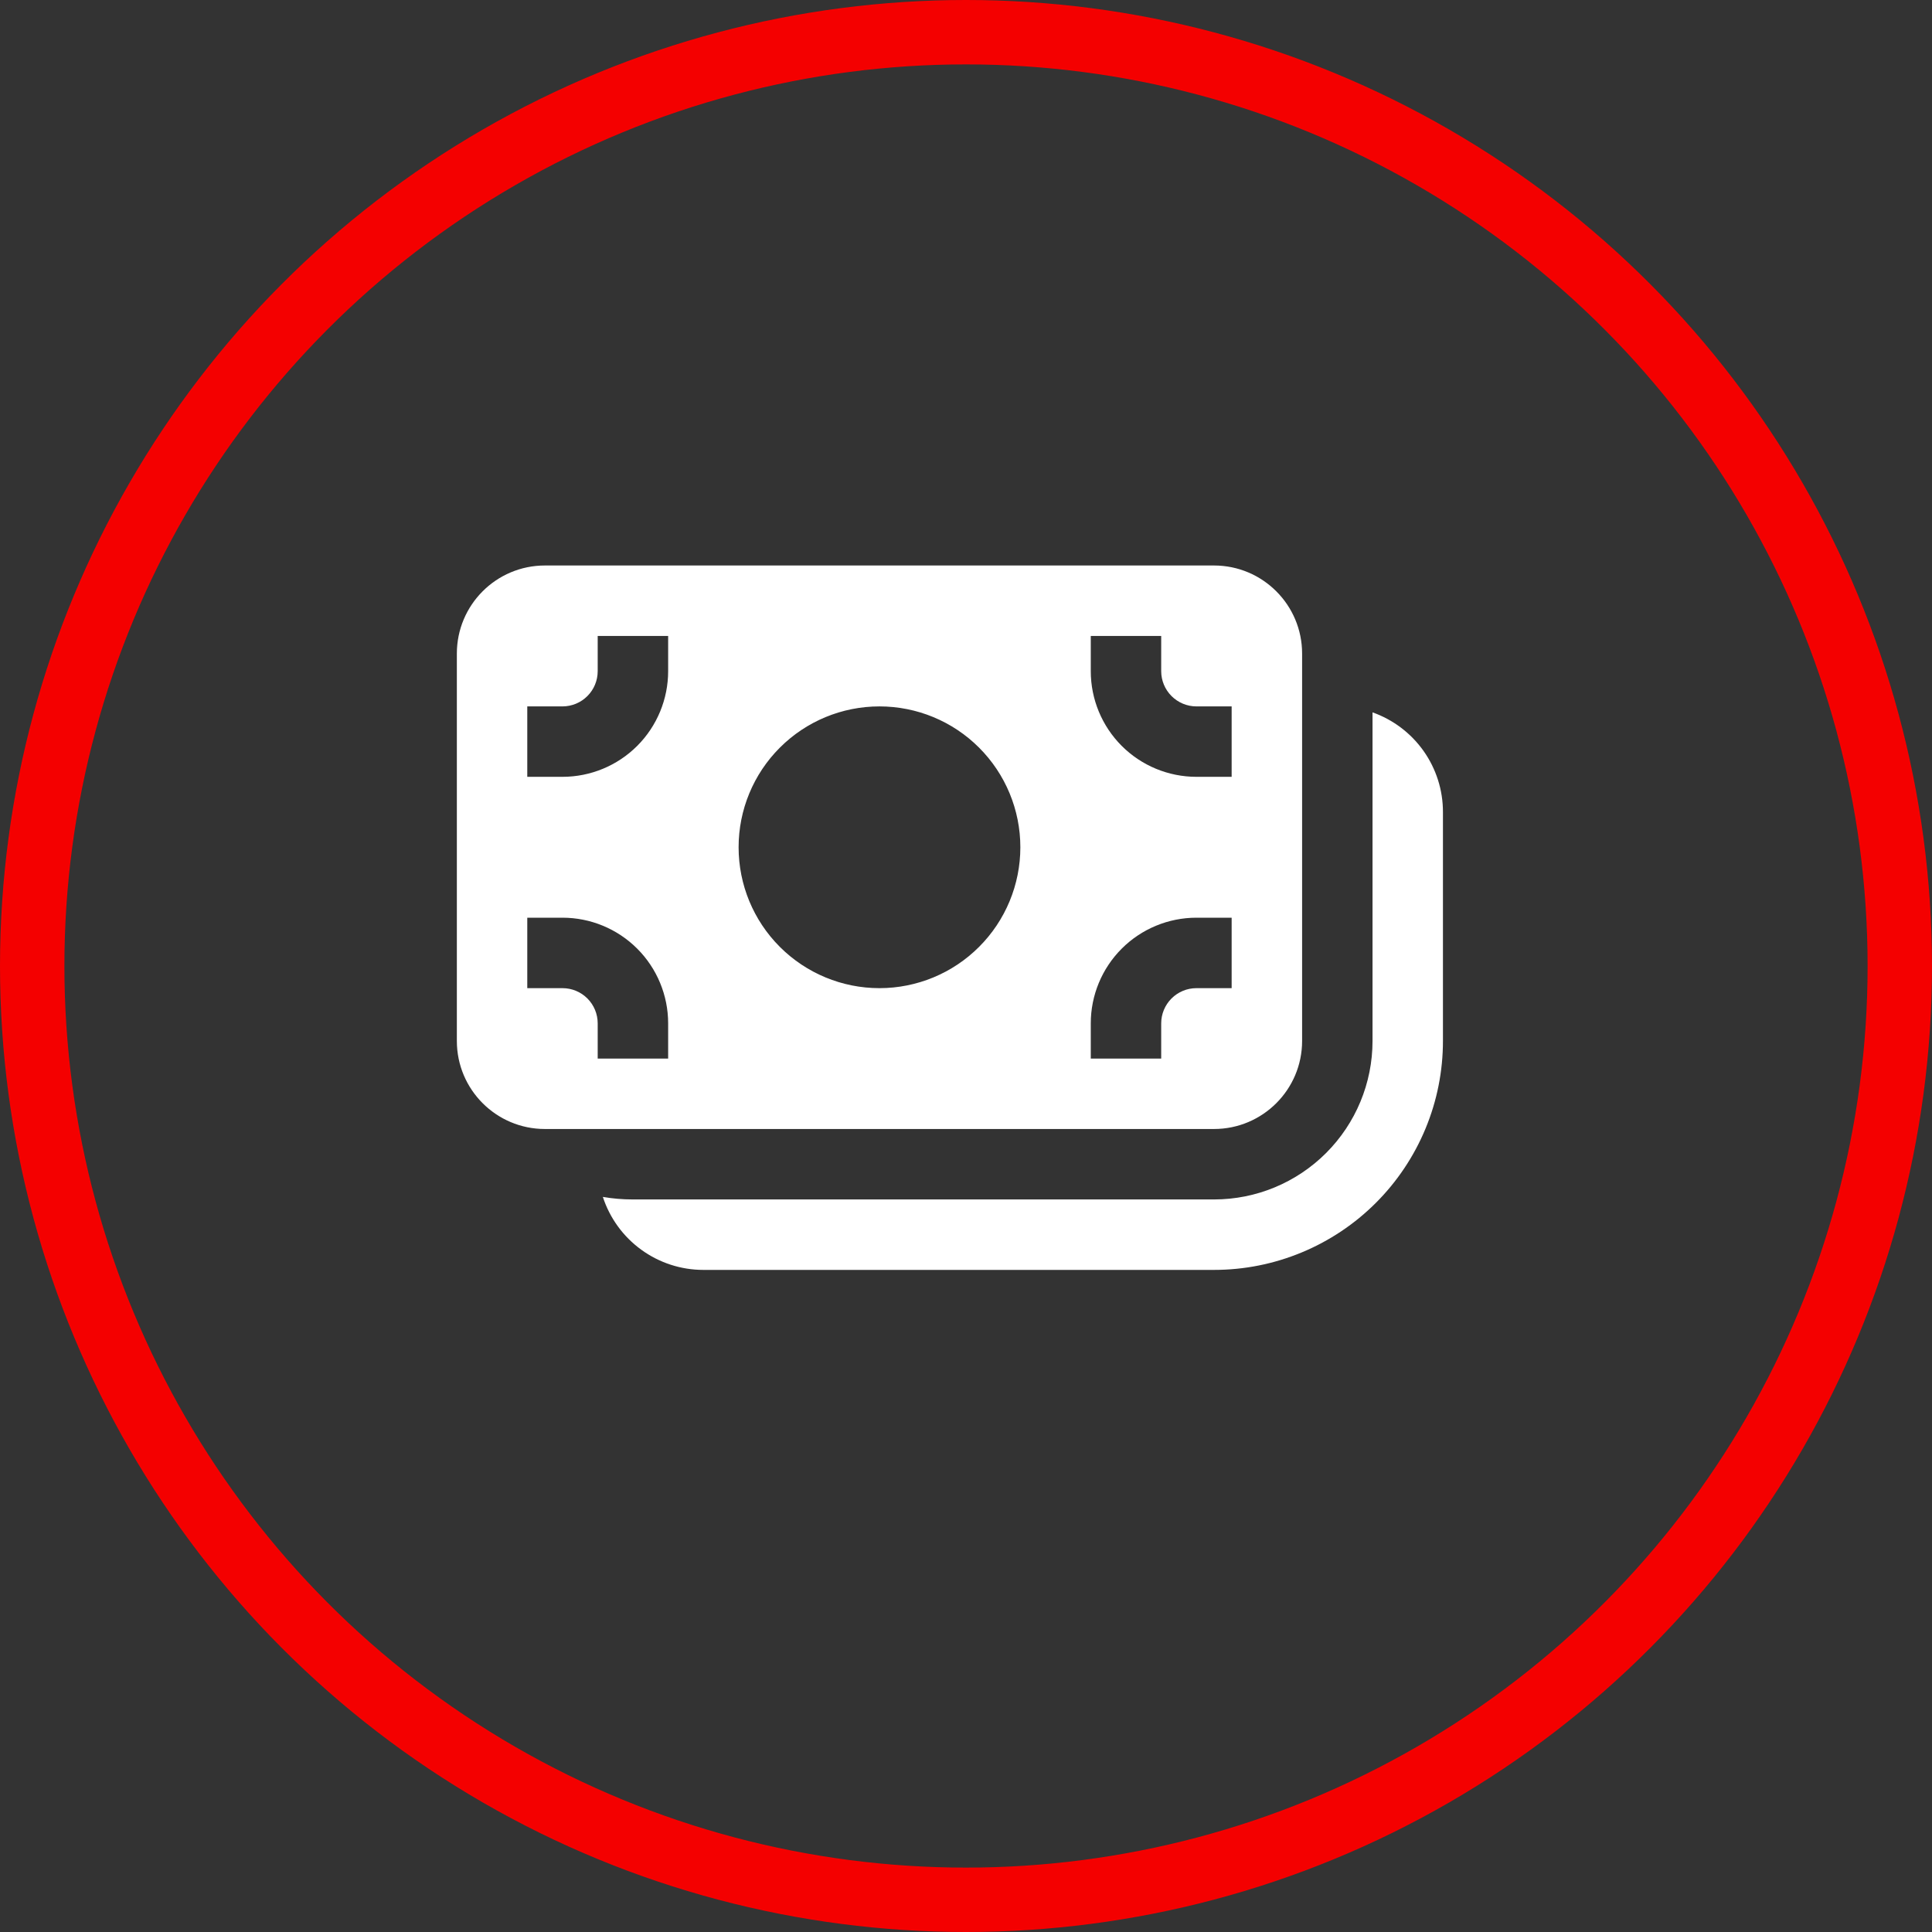
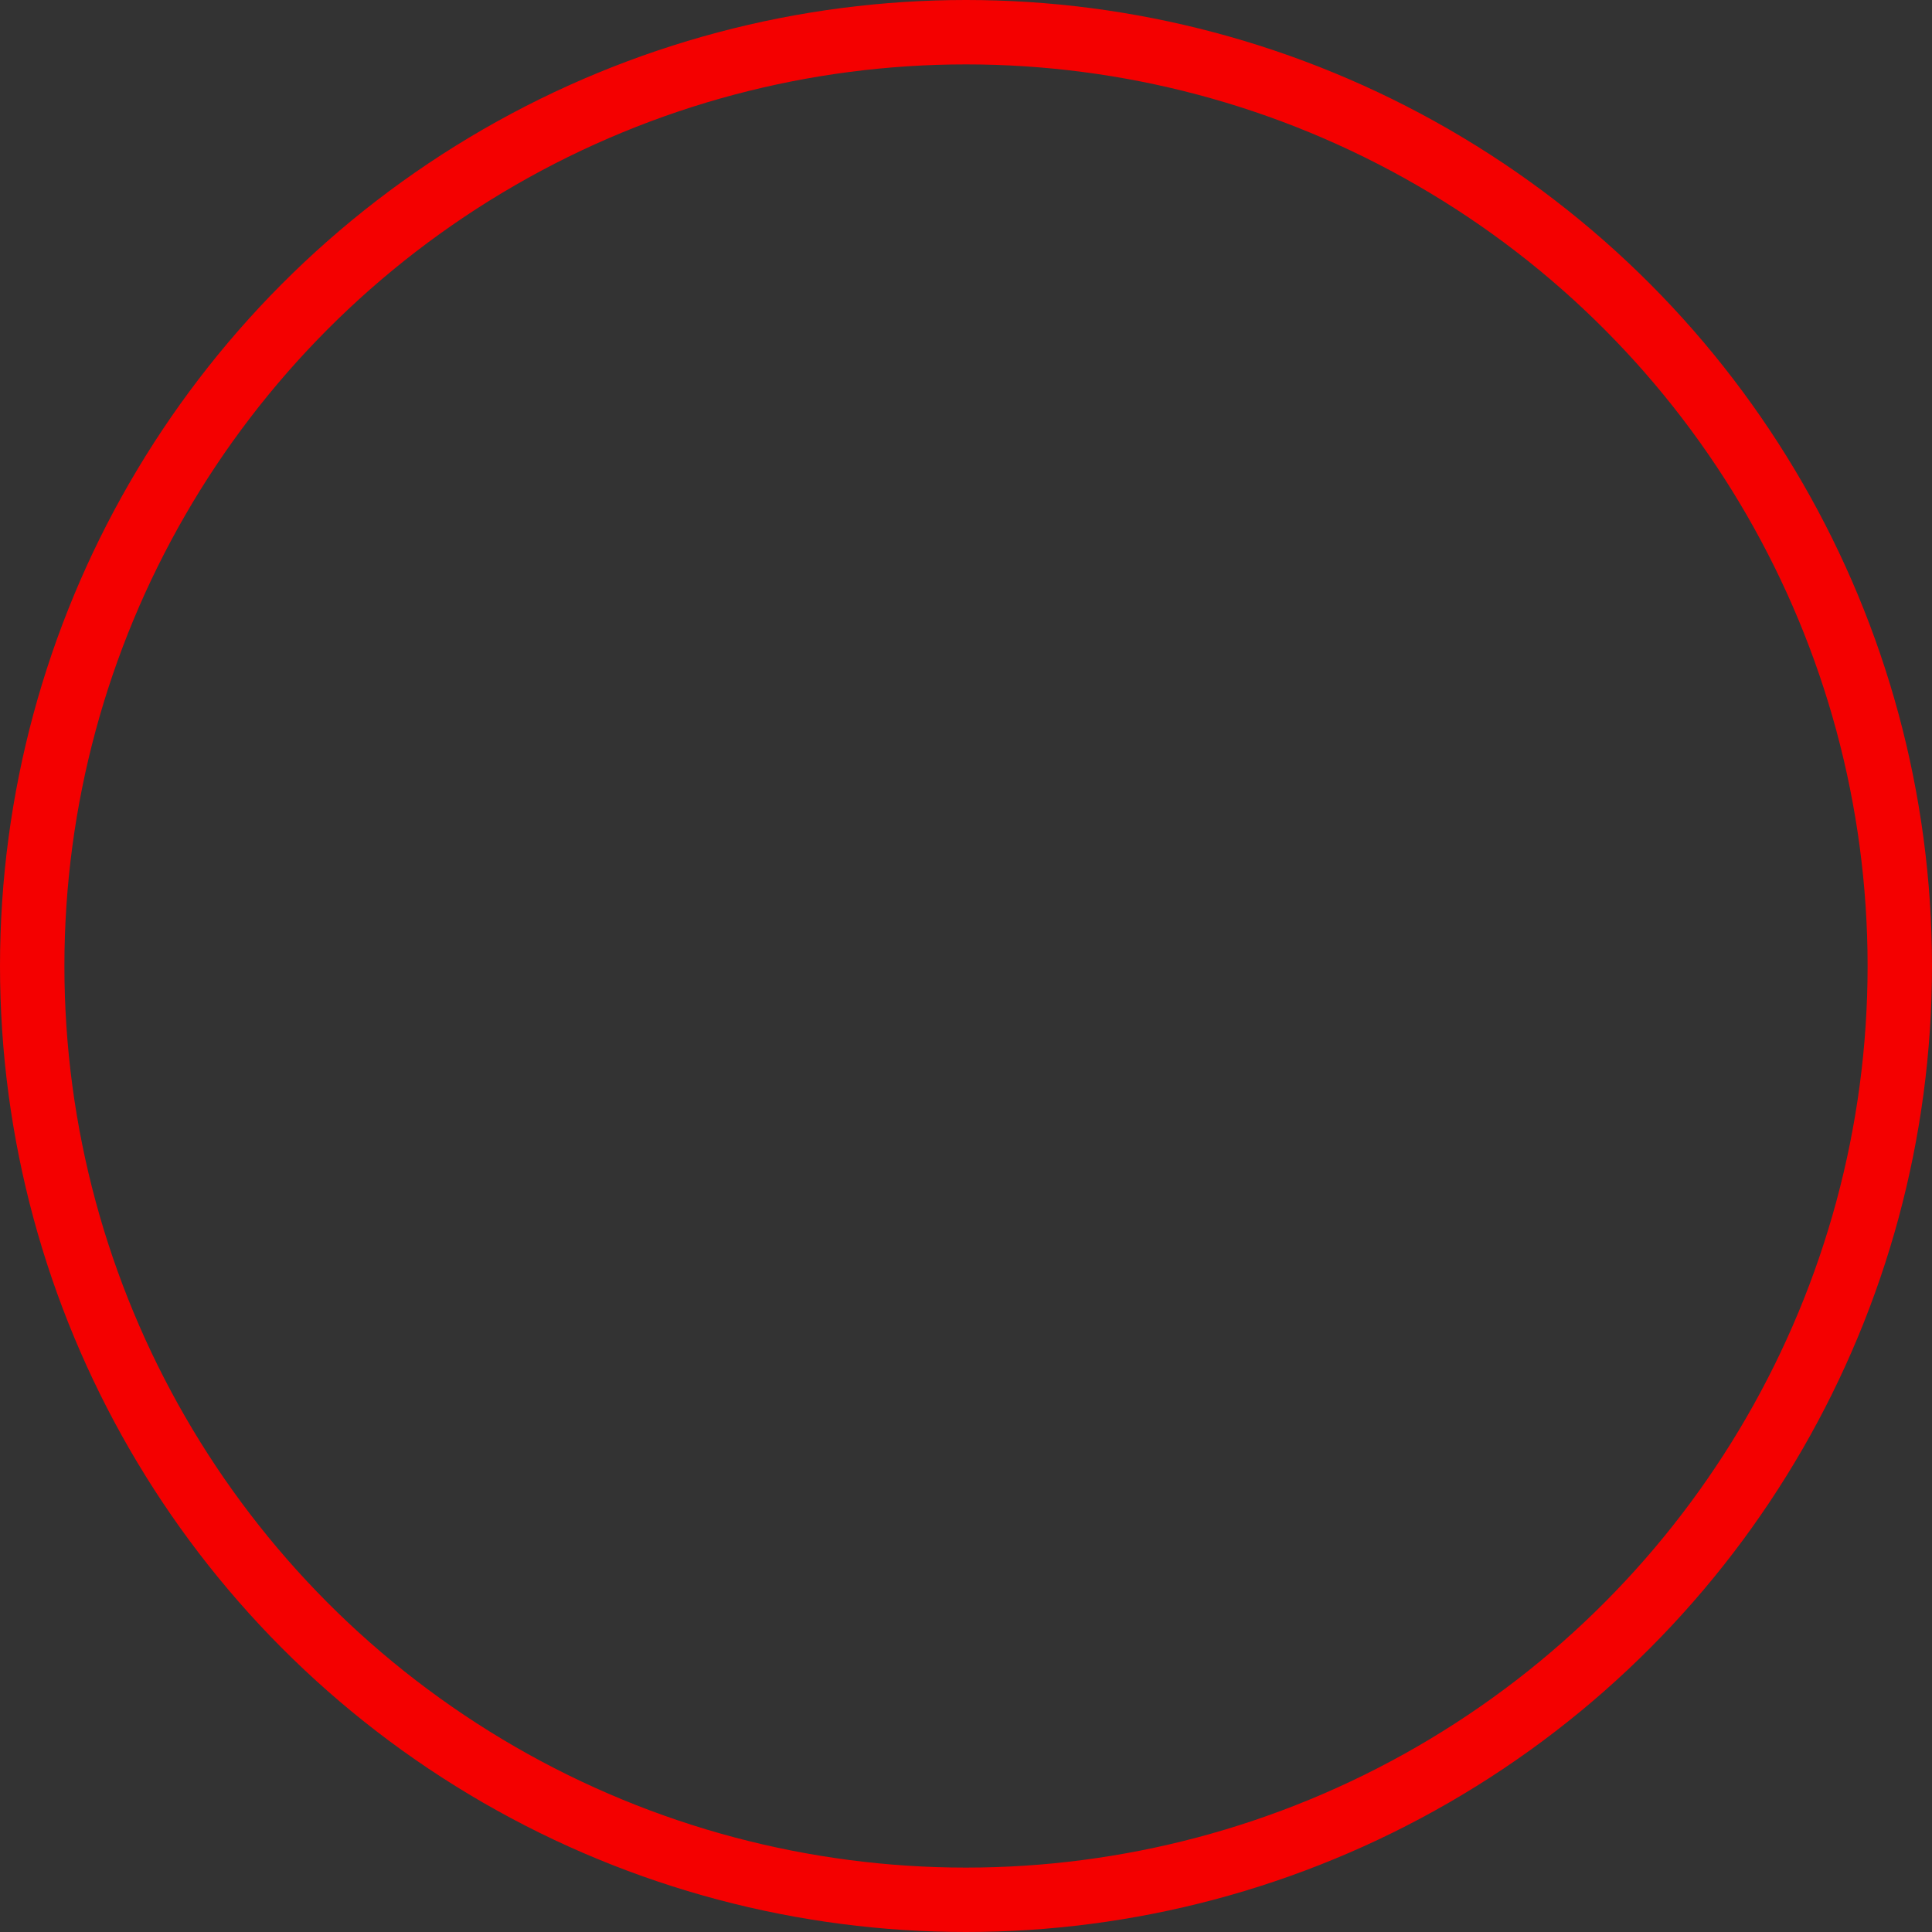
<svg xmlns="http://www.w3.org/2000/svg" width="60" height="60" viewBox="0 0 60 60" fill="none" alt="" class="mx-auto mb-5">
  <rect x="0" y="0" width="60" height="60" fill="#333333" stroke="none" />
  <circle cx="30" cy="30" r="29" stroke="#F40000" stroke-width="2" />
-   <path d="M2.188 9.297C2.188 7.787 3.413 6.562 4.922 6.562H25.703C27.212 6.562 28.438 7.787 28.438 9.297V21.328C28.438 22.837 27.212 24.062 25.703 24.062H4.922C3.413 24.062 2.188 22.837 2.188 21.328V9.297ZM8.75 9.844V8.75H6.562V9.844C6.562 10.134 6.447 10.412 6.242 10.617C6.037 10.822 5.759 10.938 5.469 10.938H4.375V13.125H5.469C6.339 13.125 7.174 12.779 7.789 12.164C8.404 11.549 8.75 10.714 8.75 9.844ZM19.688 15.312C19.688 14.152 19.227 13.039 18.406 12.219C17.586 11.398 16.473 10.938 15.312 10.938C14.152 10.938 13.039 11.398 12.219 12.219C11.398 13.039 10.938 14.152 10.938 15.312C10.938 16.473 11.398 17.586 12.219 18.406C13.039 19.227 14.152 19.688 15.312 19.688C16.473 19.688 17.586 19.227 18.406 18.406C19.227 17.586 19.688 16.473 19.688 15.312ZM24.062 8.75H21.875V9.844C21.875 10.714 22.221 11.549 22.836 12.164C23.451 12.779 24.286 13.125 25.156 13.125H26.25V10.938H25.156C24.866 10.938 24.588 10.822 24.383 10.617C24.178 10.412 24.062 10.134 24.062 9.844V8.75ZM8.75 20.781C8.75 19.911 8.404 19.076 7.789 18.461C7.174 17.846 6.339 17.5 5.469 17.5H4.375V19.688H5.469C5.759 19.688 6.037 19.803 6.242 20.008C6.447 20.213 6.562 20.491 6.562 20.781V21.875H8.75V20.781ZM24.062 21.875V20.781C24.062 20.491 24.178 20.213 24.383 20.008C24.588 19.803 24.866 19.688 25.156 19.688H26.25V17.5H25.156C24.286 17.5 23.451 17.846 22.836 18.461C22.221 19.076 21.875 19.911 21.875 20.781V21.875H24.062ZM9.844 28.438C9.151 28.438 8.476 28.219 7.915 27.811C7.354 27.404 6.937 26.83 6.722 26.171C7.026 26.224 7.337 26.25 7.656 26.25H25.703C27.009 26.25 28.26 25.731 29.183 24.808C30.106 23.885 30.625 22.634 30.625 21.328V11.123C31.265 11.35 31.819 11.769 32.211 12.323C32.603 12.878 32.813 13.54 32.812 14.219V21.328C32.812 22.262 32.629 23.186 32.271 24.049C31.914 24.911 31.39 25.695 30.73 26.355C30.07 27.015 29.286 27.539 28.424 27.896C27.561 28.254 26.637 28.438 25.703 28.438H9.844Z" fill="white" transform="translate(12, 11)" />
</svg>